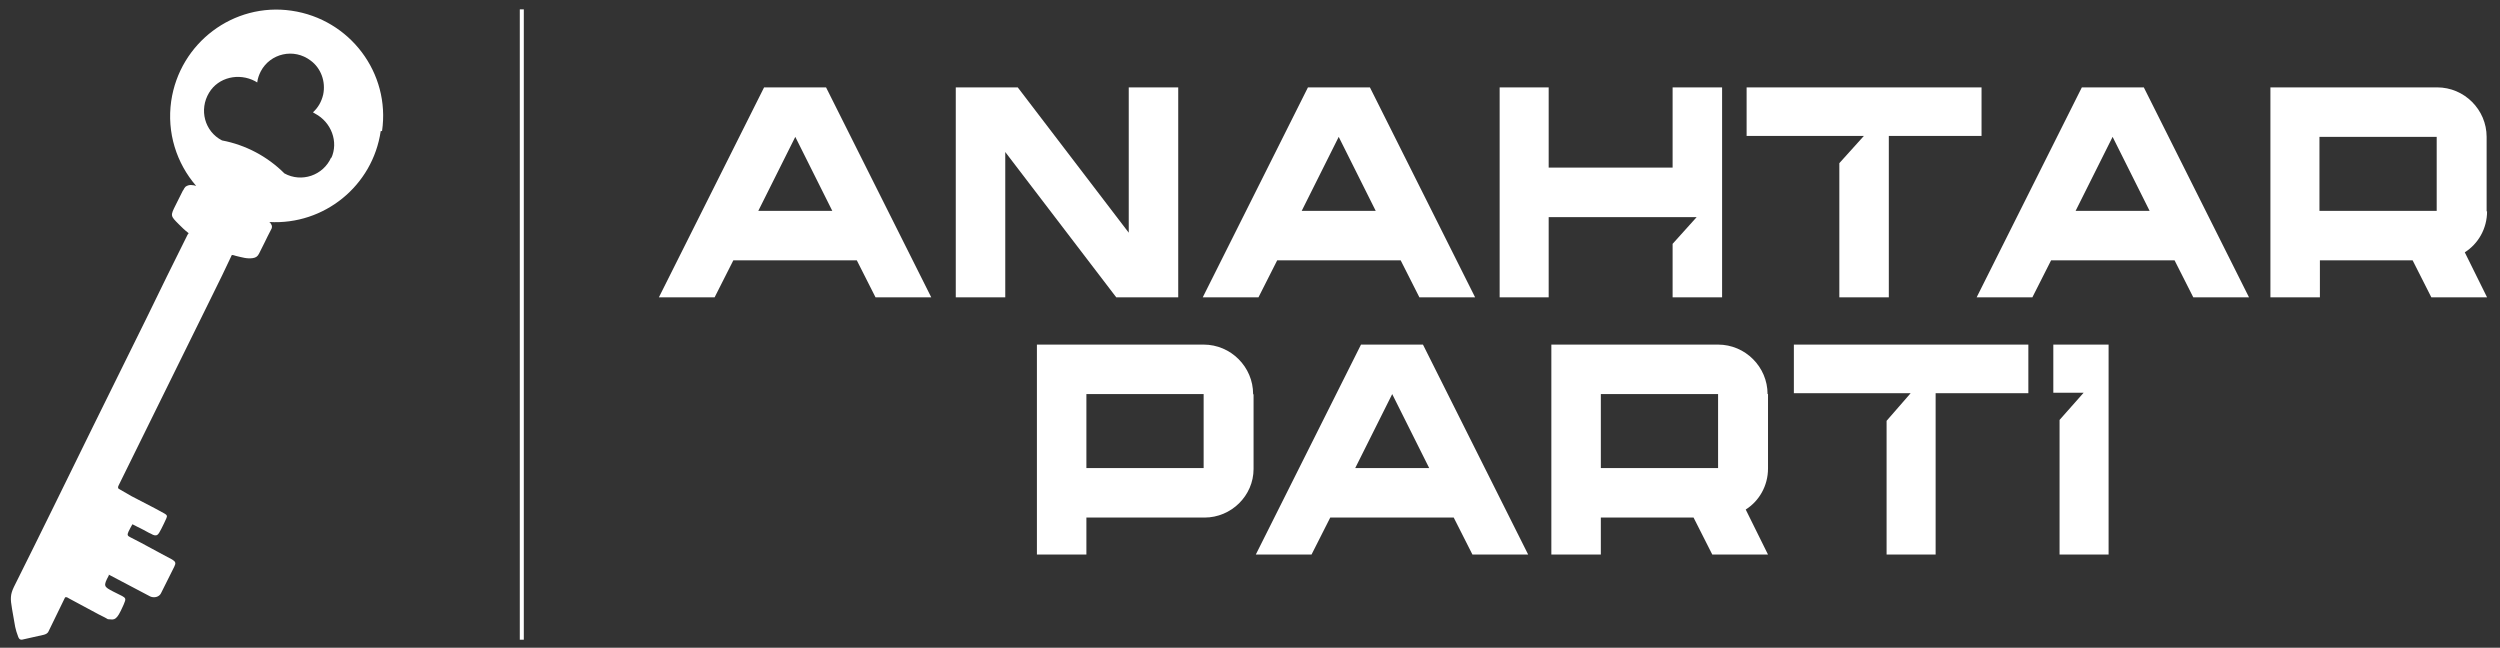
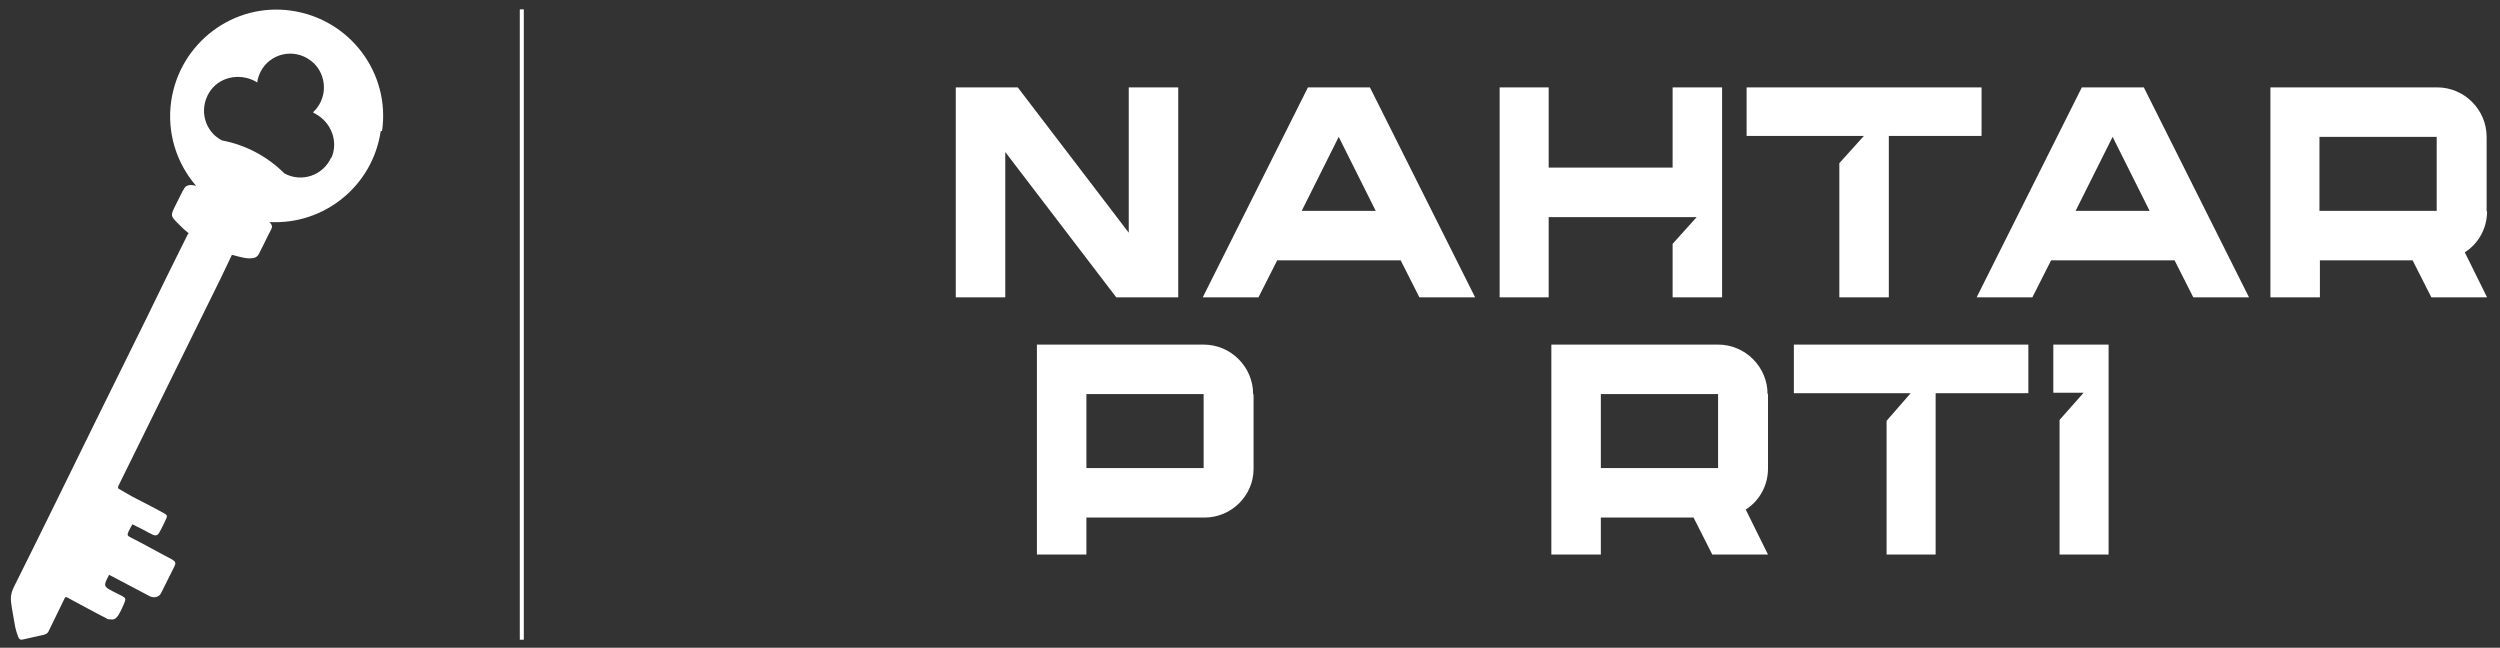
<svg xmlns="http://www.w3.org/2000/svg" id="Layer_1" viewBox="0 0 560.8 145.3">
  <rect x="0" y="0" width="560.8" height="145.3" fill="#333333" stroke="none" />
  <defs>
    <style>      .st0 {        fill: #fff;      }    </style>
  </defs>
  <g>
    <g>
      <polygon class="st0" points="402.4 88.2 405.1 88.2 423.2 88.2 428.6 88.2 423.2 94.4 423.2 124.4 434.2 124.4 434.2 88.2 455 88.2 455 77.3 402.4 77.3 402.4 88.2" />
      <polygon class="st0" points="460.6 88.1 462 88.1 463.3 88.1 467.4 88.1 462 94.2 462 124.4 473 124.4 473 88.1 473 88.1 473 77.3 460.6 77.3 460.6 88.1" />
      <path class="st0" d="M281.1,88.4c0-6.1-5-11.1-11.1-11.1h0s-26.3,0-26.3,0h-11.1v27.7h0v11.1h0v8.3h11.1v-8.3h26.5c6,0,11-4.9,11-10.9h0c0-.1,0-.1,0-.1v-16.6ZM270,105h-26.3v-16.6h26.3v16.6Z" />
-       <path class="st0" d="M317.8,77.3h-12.5l-23.6,47.1h12.5l4.2-8.3h27.7s4.2,8.3,4.2,8.3h12.5l-23.6-47.1h-1.4ZM304,105l8.3-16.6,8.3,16.6h-16.6Z" />
      <path class="st0" d="M396.5,88.4c0-6.1-5-11.1-11.1-11.1h0s-26.3,0-26.3,0h-11.1v27.7h0v11.1h0v8.3h11.1v-8.3h20.8l4.2,8.3h12.5l-5-10.1c3-1.9,5-5.3,5-9.2h0c0-.1,0-.1,0-.1v-16.6ZM359.1,88.4h26.3v16.6h-26.3v-16.6Z" />
    </g>
    <g>
      <polygon class="st0" points="391.8 30.5 394.5 30.5 412.6 30.5 418.1 30.5 412.6 36.6 412.6 66.7 423.7 66.7 423.7 30.5 444.5 30.5 444.5 19.6 391.8 19.6 391.8 30.5" />
-       <path class="st0" d="M557.8,47.4h0c0-.1,0-.1,0-.1v-16.6c0-6.1-5-11.1-11.1-11.1h0s-26.3,0-26.3,0h-11.1v27.7h0v11.1h0v8.3h11.1v-8.3h20.8l4.2,8.3h12.5l-5-10.1c3-1.9,5-5.3,5-9.2ZM520.3,30.7h26.3v16.6h-26.3v-16.6Z" />
+       <path class="st0" d="M557.8,47.4h0c0-.1,0-.1,0-.1v-16.6c0-6.1-5-11.1-11.1-11.1h0s-26.3,0-26.3,0h-11.1v27.7h0v11.1h0v8.3h11.1v-8.3h20.8l4.2,8.3h12.5l-5-10.1c3-1.9,5-5.3,5-9.2ZM520.3,30.7h26.3v16.6h-26.3v-16.6" />
      <polygon class="st0" points="347.4 48.7 375.2 48.7 375.2 48.7 380.6 48.7 375.2 54.7 375.2 66.7 386.3 66.7 386.3 19.6 375.2 19.6 375.2 37.6 347.4 37.6 347.4 19.6 336.4 19.6 336.4 66.7 347.4 66.7 347.4 48.7" />
-       <path class="st0" d="M183.9,19.6h-12.5l-23.6,47.1h12.5l4.2-8.3h27.7s4.2,8.3,4.2,8.3h12.5l-23.6-47.1h-1.4ZM170.1,47.3l8.3-16.6,8.3,16.6h-16.6Z" />
      <polygon class="st0" points="250.4 66.7 253.2 66.7 264.3 66.7 264.3 19.6 253.2 19.6 253.2 52.2 228.3 19.6 225.5 19.6 214.4 19.6 214.4 66.7 225.5 66.7 225.5 34.1 250.4 66.7" />
      <path class="st0" d="M479.5,19.6h-12.5l-23.6,47.1h12.5l4.2-8.3h27.7s4.2,8.3,4.2,8.3h12.5l-23.6-47.1h-1.4ZM465.6,47.3l8.3-16.6,8.3,16.6h-16.6Z" />
      <path class="st0" d="M286.5,58.4h27.7s4.2,8.3,4.2,8.3h12.5l-23.6-47.1h-13.9l-23.6,47.1h12.5l4.2-8.3ZM300.3,30.7l8.3,16.6h-16.6s8.3-16.6,8.3-16.6Z" />
    </g>
  </g>
  <path class="st0" d="M85.7,29.4c1.9-13-7.2-25.1-20.3-27-13-1.9-25.1,7.2-27,20.3-1,7.1,1.2,13.9,5.6,19-.7-.2-1.6-.4-2.4.2-.2.2-.3.4-.4.6,0,0-.1.2-.2.3-.5,1.1-1.1,2.1-1.6,3.2-1.2,2.4-1.2,2.4.7,4.3.7.7,1.3,1.3,2.2,2,0,.1-.1.2-.2.3-3.1,6.2-6.2,12.5-9.2,18.7-4,8.1-8,16.2-12,24.3-5.9,12-11.8,24.1-17.8,36.1-.8,1.7-.8,2.6-.4,4.9h0c.2,1.3.5,2.7.7,4,.2.9.3,1.2.7,2.3.2.4.3.6.8.6,0,0,0,0,0,0,1.6-.4,3.3-.7,4.9-1.1.4-.1.9-.3,1.1-.8,1.2-2.5,2.5-5.1,3.7-7.6,0,0,0,0,0,0h0c.3-.1.5,0,.8.2,2.5,1.3,4.2,2.3,6.7,3.6,1.8.9,1.2.6,2.1,1.1,0,0,0,0,0,0,0,0,0,0,0,0,1.1,0,1.7.6,2.9-1.9.3-.7.6-1.2.8-1.8.4-.9.2-1.1-.5-1.5-.2-.1-.8-.4-2-1-2.1-1.1-2.3-1.2-1-3.6,0,0,0-.1,0-.2,0,0,0,0,0,0,0,0,0,0,0,0,3.1,1.6,6.2,3.3,9.3,4.9,0,0,0,0,0,0,.9.4,2,.1,2.4-.7,1-2,2-4,3-6,.4-.8.3-1.1-.5-1.6-3.1-1.6-6.2-3.4-9.4-5-.6-.3-.7-.5-.4-1.2.3-.6.6-1.2.9-1.7,0,0,0,0,0,0,.5.2.9.5,1.4.7,2.5,1.3-.5-.3,1.9,1,.3.2.6.3.8.4,1.5.9,1.7.2,2.4-1.1.4-.8.8-1.6,1.1-2.3.3-.6.1-.8-.4-1.1-.7-.4-1.5-.8-2.2-1.2-3.5-1.8-1.7-.9-5.2-2.7-.9-.5-1.7-1-2.6-1.5-.5-.2-.5-.5-.3-.9,7-14.2,14-28.4,21-42.6,1.5-3,3-6.1,4.4-9.1.4,0,.5.1.9.2,1.3.3,2.5.7,3.8.5.7-.1,1.1-.4,1.4-1,.9-1.7,1.7-3.5,2.6-5.2,0,0,0,0,0,0,0,0,0,0,0,0,.4-.6.4-1.1,0-1.6,0-.1-.2-.2-.3-.3,12.3.7,23.2-8.1,25-20.4ZM74.3,35.3c-1.8,4.1-6.7,5.7-10.5,3.6-3.8-3.8-8.7-6.4-14-7.4-3.9-2-5.2-6.9-2.9-10.7,2.1-3.5,6.7-4.5,10.3-2.6l.5.3c.1-.9.4-1.7.8-2.5,2.1-4,7.4-5.3,11.2-2.4,2.3,1.7,3.4,4.7,2.8,7.6-.4,1.7-1.2,3-2.3,4l.5.3c3.6,1.9,5.3,6.3,3.6,10Z" />
  <rect class="st0" x="116.6" y="2.1" width=".9" height="141.4" />
</svg>